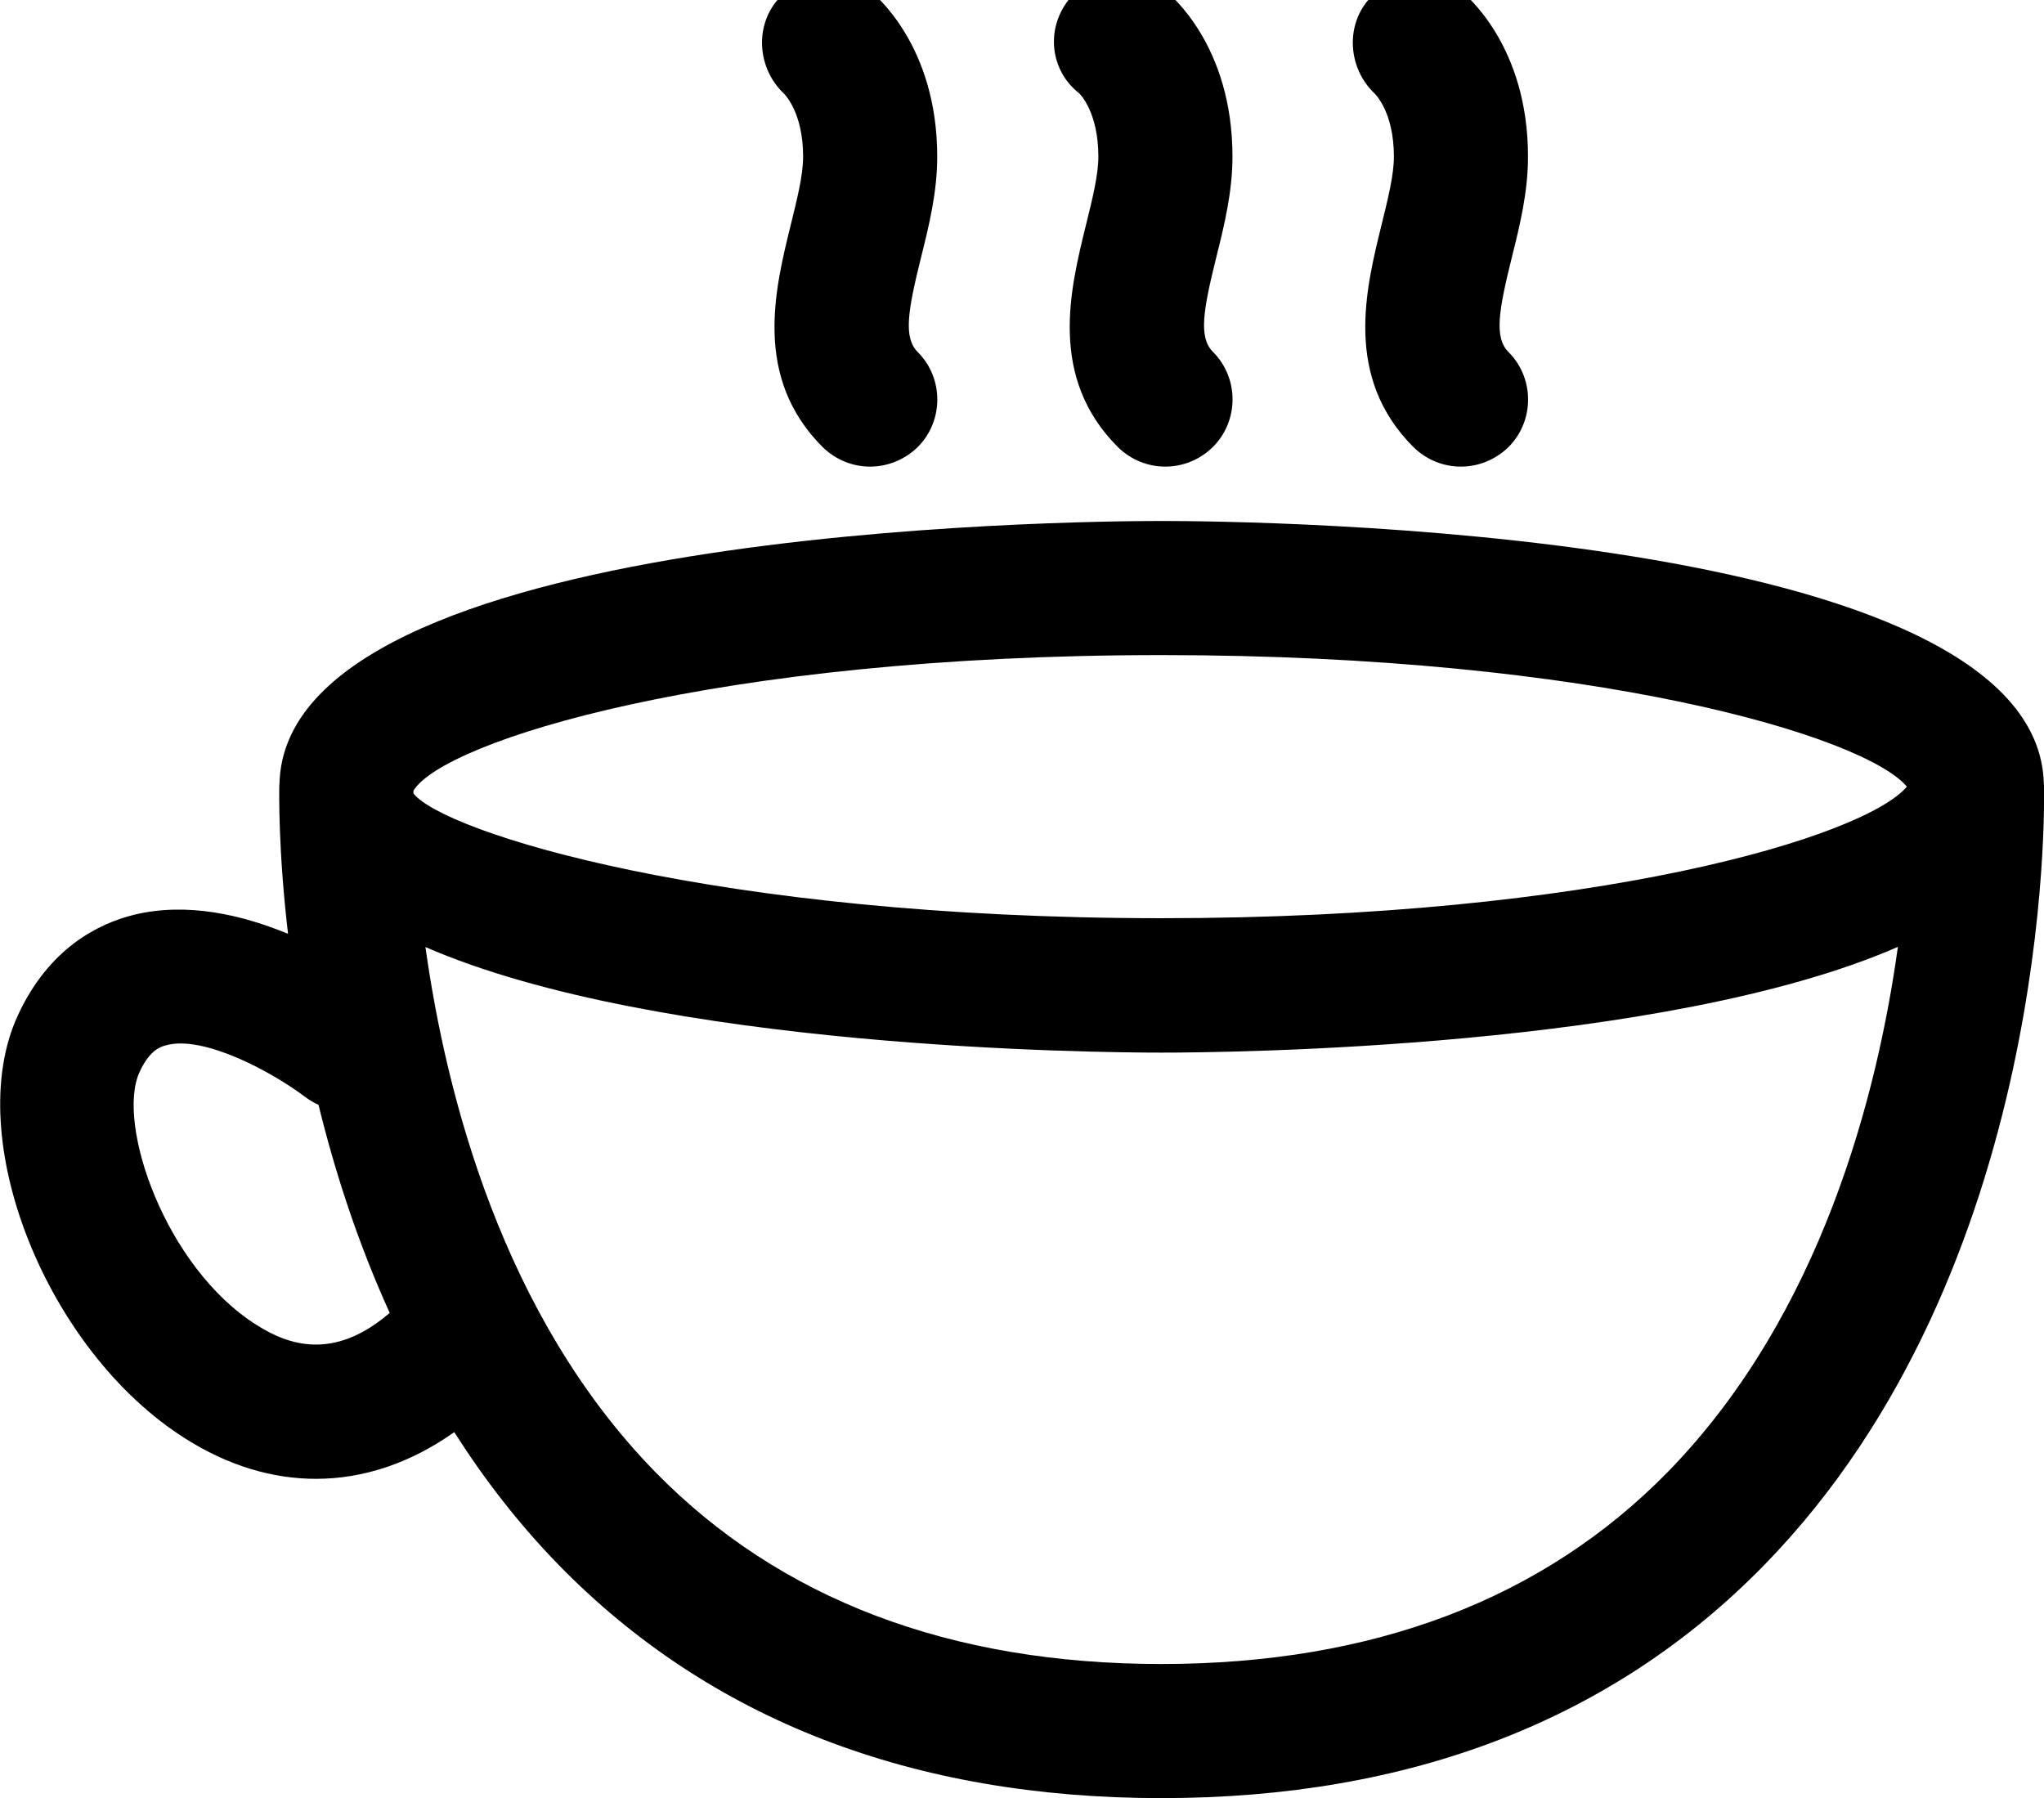
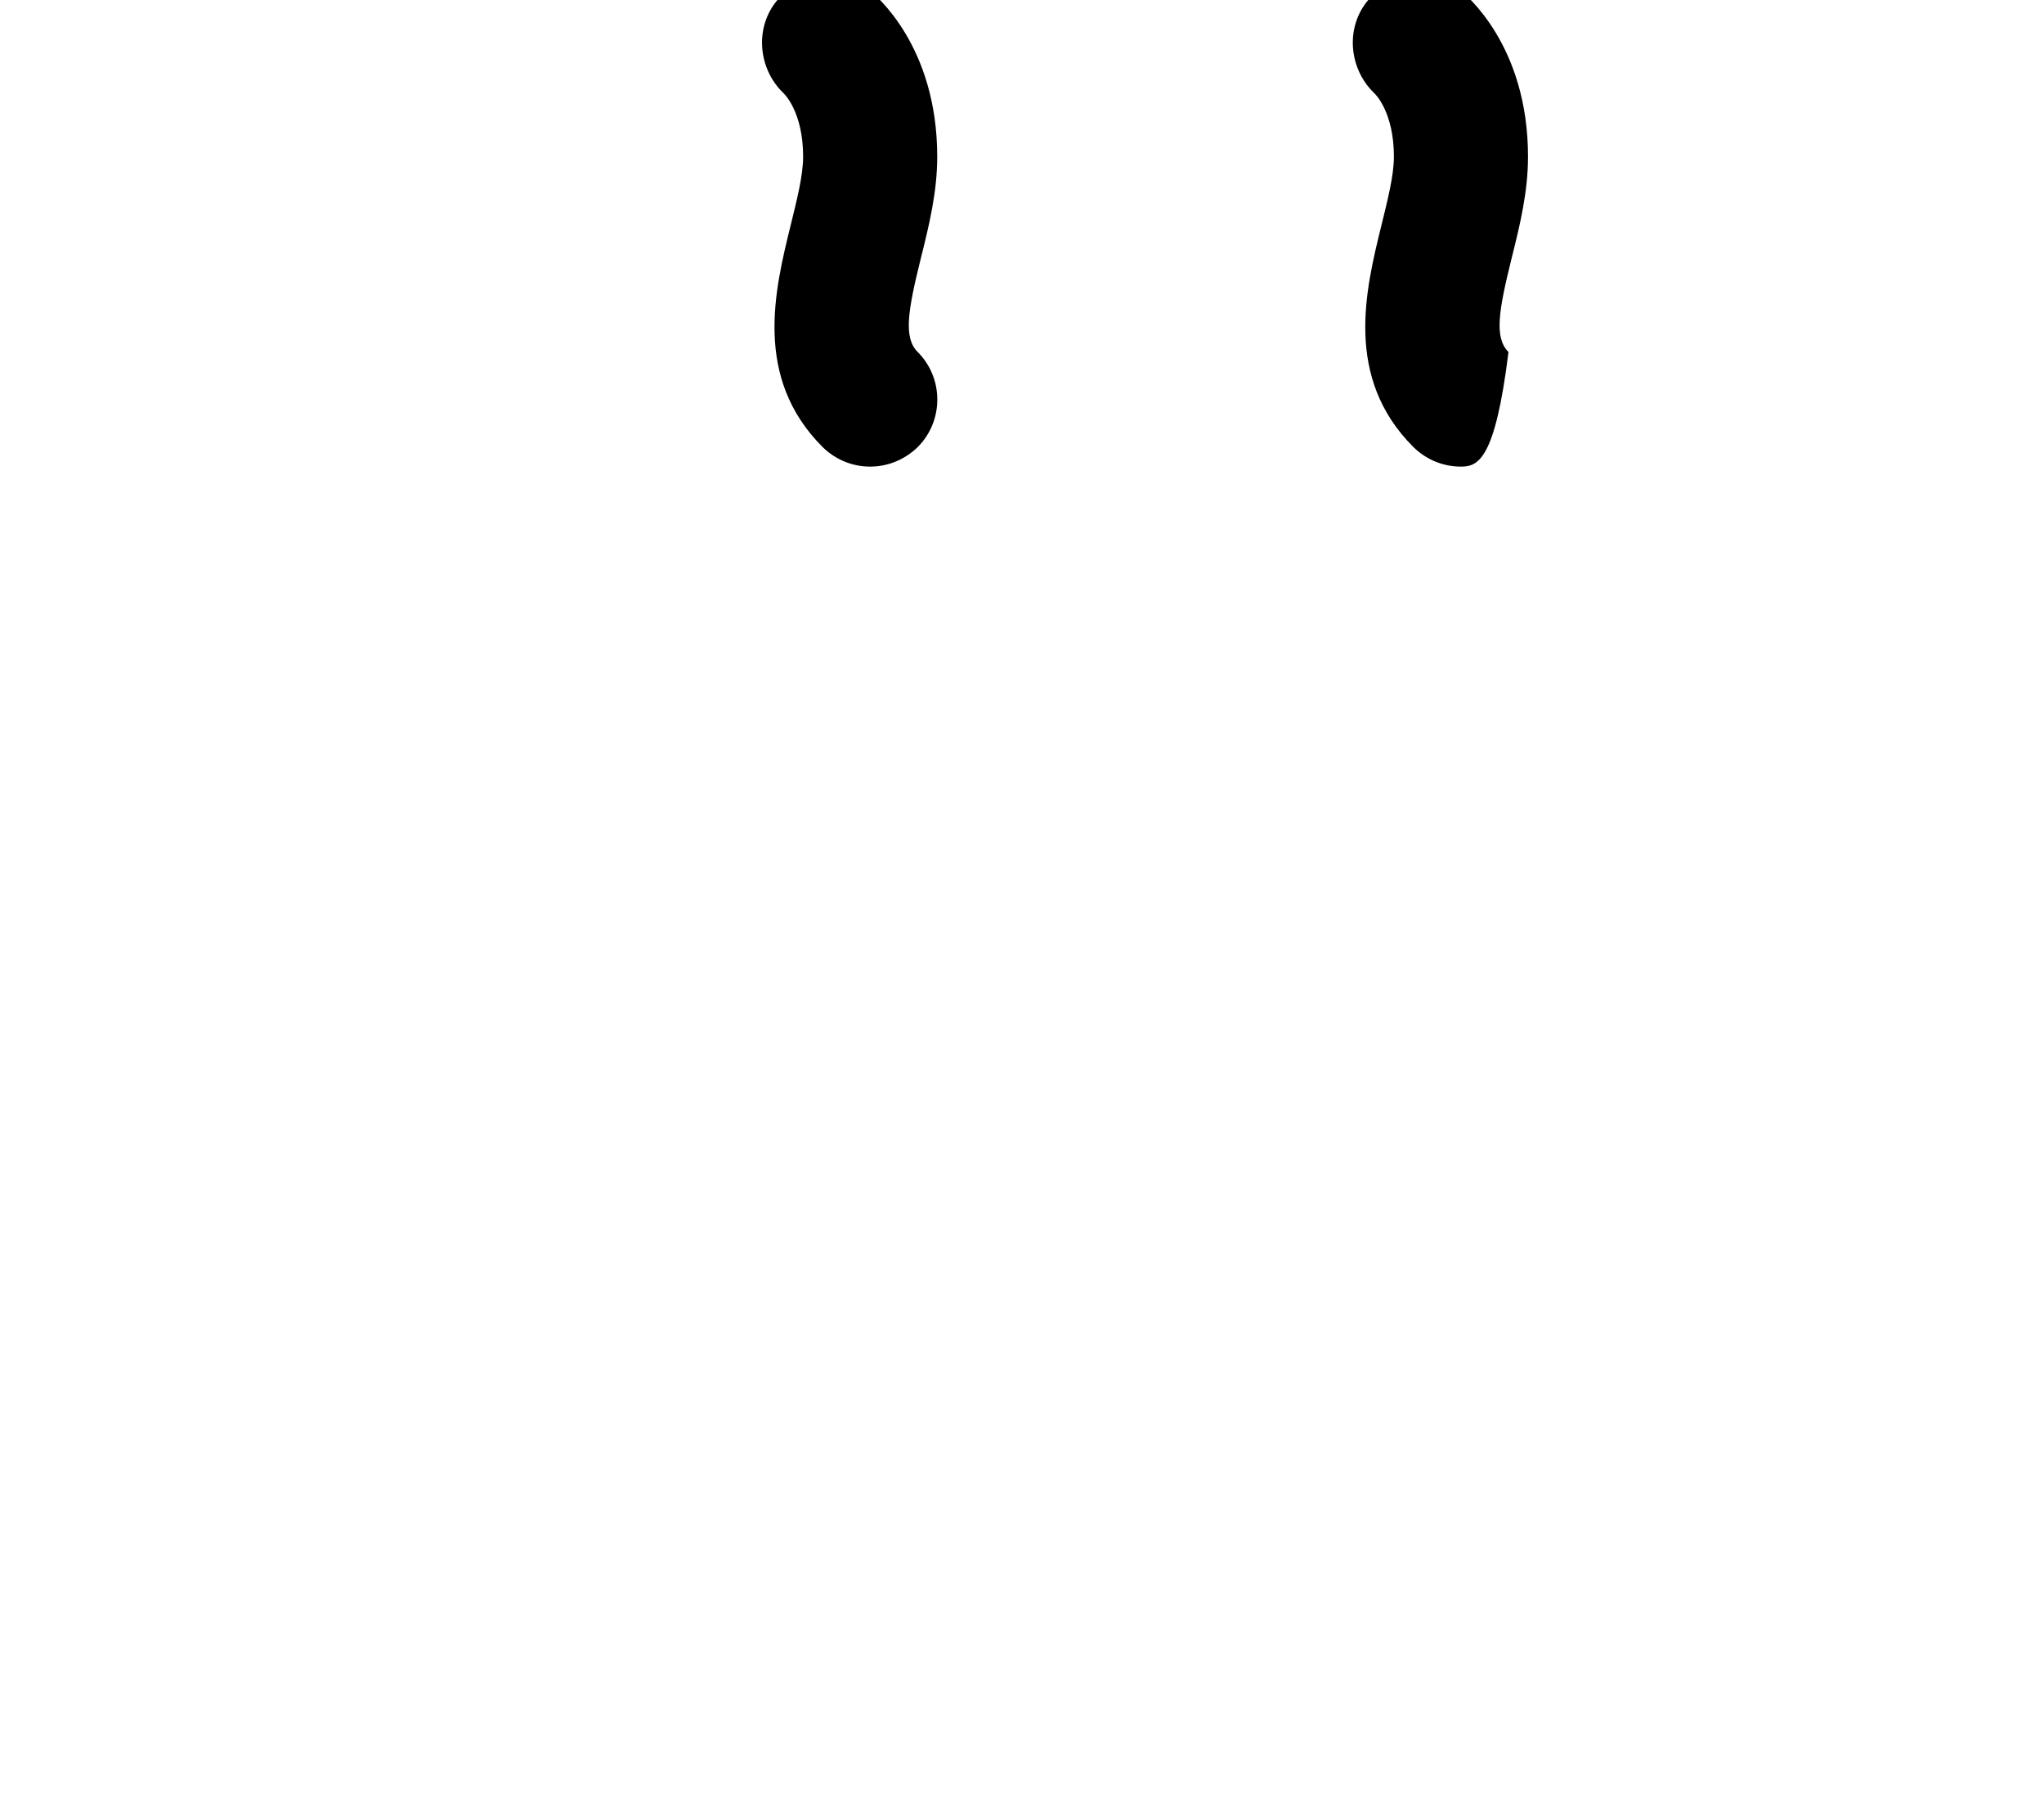
<svg xmlns="http://www.w3.org/2000/svg" version="1.1" id="Layer_1" x="0px" y="0px" viewBox="0 0 136.11 119.73" style="enable-background:new 0 0 136.11 119.73;" xml:space="preserve">
  <g>
-     <path d="M136.11,52.27c0-0.02-0.01-0.05-0.01-0.07c-0.39-17.02-52.77-17.51-58.75-17.51S19,35.18,18.61,52.19   c0,0.02-0.01,0.05-0.01,0.07c-0.01,0.45-0.08,4.28,0.58,9.92c-3.02-1.25-6.7-2.13-10.25-1.27c-2.39,0.59-5.69,2.23-7.75,6.72   c-3.74,8.12,1.9,22.33,11.18,28.17c2.83,1.79,5.77,2.67,8.68,2.67c3.17,0,6.3-1.05,9.21-3.11c1.97,3.1,4.27,6.09,6.96,8.85   c10.05,10.29,23.55,15.52,40.13,15.52c16.6,0,30.1-5.23,40.15-15.53C136.68,84.53,136.14,53.59,136.11,52.27z M77.34,43.62   c28.98,0,46.84,5.43,49.64,8.76c-2.81,3.33-20.66,8.76-49.64,8.76c-29.79,0-47.83-5.75-49.81-8.31c0-0.08,0-0.13,0-0.18   C29.52,49.37,47.55,43.62,77.34,43.62z M17.11,88.24c-6.13-3.84-9.39-13.45-7.82-16.85c0.69-1.52,1.46-1.71,1.78-1.79   c2.44-0.68,6.97,1.71,9.29,3.47c0.27,0.2,0.55,0.36,0.85,0.5c1.08,4.41,2.6,9.14,4.74,13.85C22.2,90.65,19.17,89.54,17.11,88.24z    M111.1,97.97c-8.31,8.51-19.66,12.83-33.76,12.83c-14.06,0-25.4-4.3-33.71-12.79c-10.17-10.4-13.92-25.09-15.3-34.95   c15.54,6.77,44.64,7.03,49.01,7.03c4.37,0,33.51-0.26,49.04-7.04C125.02,72.87,121.28,87.52,111.1,97.97z" />
    <g>
      <g>
        <path d="M57.94,31.07c-1.15,0-2.28-0.44-3.16-1.3c-4.64-4.64-3.18-10.49-2.13-14.77c0.42-1.71,0.83-3.32,0.83-4.57     c0-2.96-1.24-4.16-1.29-4.21c-1.73-1.64-1.96-4.42-0.41-6.23c1.54-1.81,4.13-2.18,6.04-0.71c0.47,0.37,4.59,3.77,4.59,11.15     c0,2.35-0.54,4.57-1.08,6.72c-0.88,3.55-1.18,5.33-0.22,6.29c1.74,1.74,1.74,4.59,0,6.33C60.22,30.63,59.09,31.07,57.94,31.07z" />
      </g>
    </g>
    <g>
      <g>
-         <path d="M77.6,31.07c-1.15,0-2.28-0.44-3.16-1.3c-4.64-4.64-3.18-10.49-2.13-14.77c0.42-1.71,0.83-3.32,0.83-4.57     c0-2.96-1.22-4.16-1.27-4.21C69.92,4.69,69.63,1.95,71.15,0c1.52-1.95,4.42-2.23,6.35-0.71c0.47,0.36,4.57,3.77,4.57,11.13     c0,2.35-0.54,4.57-1.08,6.72c-0.88,3.55-1.18,5.33-0.22,6.29c1.74,1.74,1.74,4.59,0,6.33C79.88,30.63,78.75,31.07,77.6,31.07z" />
-       </g>
+         </g>
    </g>
    <g>
      <g>
-         <path d="M97.28,31.07c-1.15,0-2.28-0.44-3.16-1.3c-4.64-4.64-3.18-10.49-2.13-14.77c0.42-1.71,0.83-3.32,0.83-4.57     c0-2.96-1.24-4.16-1.29-4.21c-1.73-1.64-1.96-4.42-0.41-6.23c1.54-1.81,4.13-2.18,6.04-0.71c0.47,0.37,4.59,3.77,4.59,11.15     c0,2.35-0.54,4.57-1.08,6.72c-0.88,3.55-1.18,5.33-0.22,6.29c1.74,1.74,1.74,4.59,0,6.33C99.56,30.63,98.43,31.07,97.28,31.07z" />
+         <path d="M97.28,31.07c-1.15,0-2.28-0.44-3.16-1.3c-4.64-4.64-3.18-10.49-2.13-14.77c0.42-1.71,0.83-3.32,0.83-4.57     c0-2.96-1.24-4.16-1.29-4.21c-1.73-1.64-1.96-4.42-0.41-6.23c1.54-1.81,4.13-2.18,6.04-0.71c0.47,0.37,4.59,3.77,4.59,11.15     c0,2.35-0.54,4.57-1.08,6.72c-0.88,3.55-1.18,5.33-0.22,6.29C99.56,30.63,98.43,31.07,97.28,31.07z" />
      </g>
    </g>
  </g>
</svg>